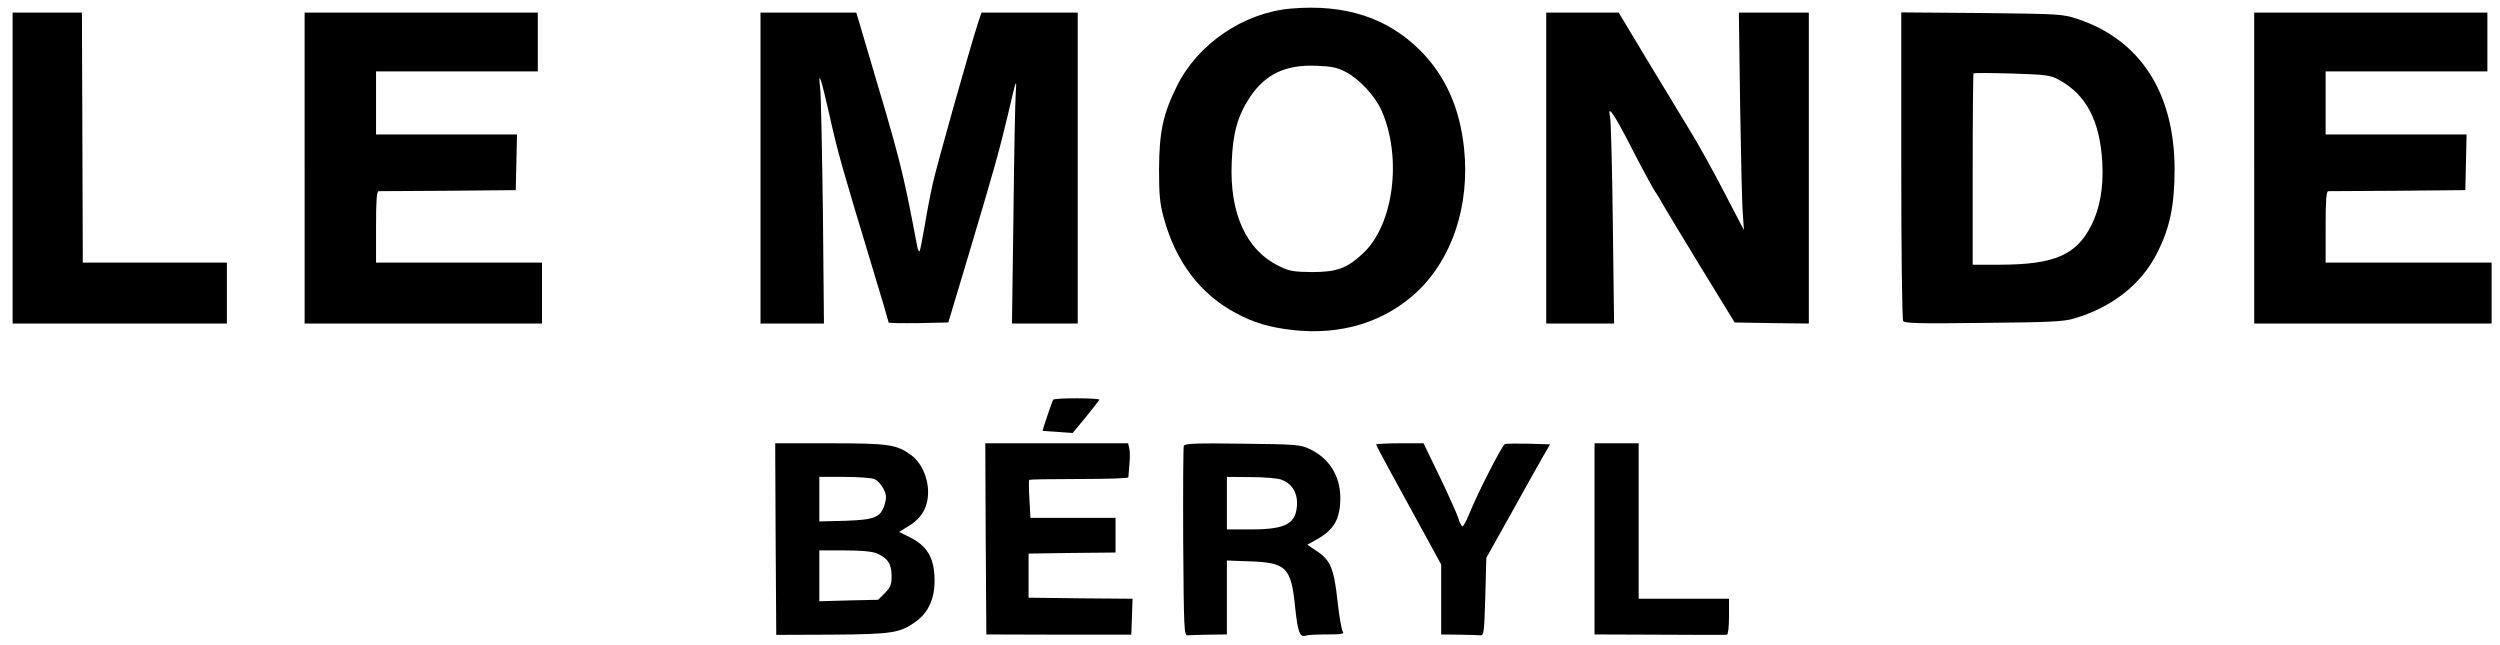
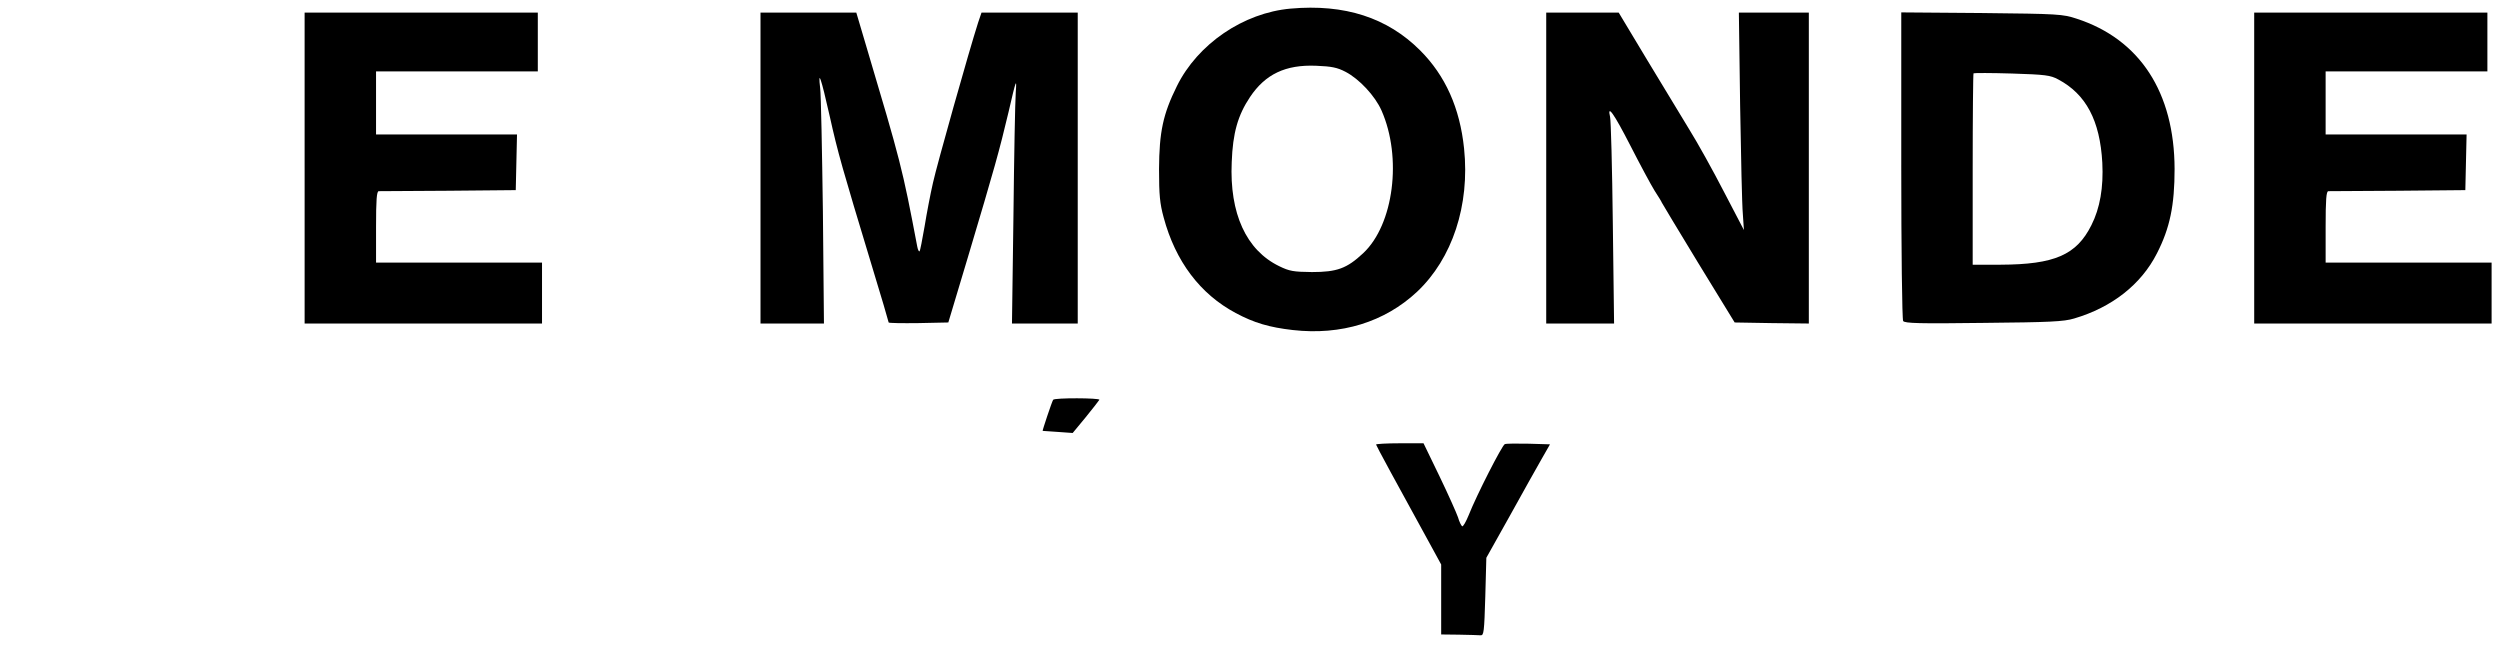
<svg xmlns="http://www.w3.org/2000/svg" version="1.0" width="1190pt" height="307pt" viewBox="0 0 1190 307" preserveAspectRatio="xMidYMid meet">
  <g transform="translate(0,307) scale(0.1,-0.1)" fill="#000000" stroke="none">
    <path d="M6143 3029 c-224 -20 -442 -168 -541 -369 -66 -133 -84 -218 -85 -395 0 -124 4 -164 22 -230 56 -209 174 -365 343 -455 88 -47 159 -68 272 -81 230 -26 437 38 591 182 168 158 252 412 224 682 -20 193 -89 347 -209 467 -156 156 -359 222 -617 199z m262 -301 c65 -34 140 -114 171 -184 99 -224 58 -543 -87 -679 -78 -73 -125 -90 -244 -90 -88 1 -107 4 -156 28 -157 76 -237 251 -226 495 5 139 29 223 87 310 73 109 169 155 315 149 73 -3 100 -8 140 -29z" />
-     <path d="M60 2270 l0 -740 510 0 510 0 0 145 0 145 -343 0 -343 0 0 33 c0 17 -1 285 -2 595 l-2 562 -165 0 -165 0 0 -740z" />
    <path d="M1450 2270 l0 -740 565 0 565 0 0 145 0 145 -395 0 -395 0 0 170 c0 129 3 170 13 170 6 0 156 1 332 2 l320 3 3 133 3 132 -336 0 -335 0 0 150 0 150 385 0 385 0 0 140 0 140 -555 0 -555 0 0 -740z" />
    <path d="M3620 2270 l0 -740 151 0 151 0 -5 533 c-4 292 -9 557 -13 587 -11 94 4 51 45 -131 40 -180 60 -248 200 -711 45 -147 81 -270 81 -273 0 -3 64 -4 142 -3 l142 3 93 310 c129 432 149 504 194 693 36 157 39 162 34 92 -3 -41 -8 -306 -11 -587 l-7 -513 157 0 156 0 0 740 0 740 -229 0 -229 0 -16 -47 c-43 -134 -197 -680 -215 -763 -12 -52 -30 -146 -40 -208 -11 -63 -21 -116 -24 -118 -3 -3 -8 7 -11 23 -71 375 -79 403 -242 951 l-48 162 -228 0 -228 0 0 -740z" />
    <path d="M7360 2270 l0 -740 161 0 162 0 -6 478 c-3 262 -9 489 -13 505 -15 64 18 17 96 -135 46 -90 98 -187 116 -216 19 -29 34 -54 34 -56 0 -1 78 -131 173 -287 l174 -284 176 -3 177 -2 0 740 0 740 -167 0 -166 0 6 -442 c4 -244 9 -477 13 -518 l5 -75 -95 182 c-52 101 -126 234 -164 295 -38 62 -129 213 -203 335 l-134 223 -172 0 -173 0 0 -740z" />
    <path d="M9050 2283 c0 -400 4 -734 9 -741 7 -11 79 -13 382 -9 315 3 383 6 432 21 180 53 319 162 394 310 62 121 84 229 84 402 -1 364 -165 617 -466 715 -67 22 -86 23 -452 27 l-383 3 0 -728z m747 409 c132 -70 199 -195 210 -397 6 -117 -11 -216 -52 -297 -71 -142 -176 -187 -432 -188 l-133 0 0 453 c0 250 2 456 4 458 2 2 85 2 183 -1 159 -5 183 -8 220 -28z" />
    <path d="M10730 2270 l0 -740 565 0 565 0 0 145 0 145 -395 0 -395 0 0 170 c0 129 3 170 13 170 6 0 156 1 332 2 l320 3 3 133 3 132 -336 0 -335 0 0 150 0 150 385 0 385 0 0 140 0 140 -555 0 -555 0 0 -740z" />
    <path d="M5013 1167 c-6 -9 -52 -147 -50 -148 1 0 34 -2 73 -5 l70 -5 62 75 c34 42 63 79 65 83 3 9 -214 10 -220 0z" />
-     <path d="M3692 504 l3 -456 262 1 c290 2 328 8 402 62 64 46 94 118 89 214 -4 94 -37 147 -116 187 l-52 26 37 23 c53 31 81 65 94 113 22 80 -11 183 -73 229 -68 51 -107 57 -388 57 l-260 0 2 -456z m472 285 c14 -7 33 -28 42 -47 14 -29 14 -41 5 -73 -19 -62 -46 -73 -188 -78 l-123 -3 0 106 0 106 120 0 c68 0 130 -5 144 -11z m9 -353 c52 -22 71 -50 71 -107 0 -43 -5 -54 -32 -82 l-32 -32 -140 -3 -140 -4 0 121 0 121 120 0 c79 0 132 -5 153 -14z" />
-     <path d="M4692 505 l3 -455 345 -1 345 0 3 85 3 86 -247 2 -248 3 0 105 0 105 207 3 207 2 0 83 0 82 -203 0 -202 0 -5 88 c-3 49 -3 91 -1 93 2 2 109 4 238 4 128 0 233 3 234 8 0 4 3 31 5 61 3 30 3 65 -1 78 l-5 23 -340 0 -340 0 2 -455z" />
-     <path d="M5635 948 c-3 -7 -4 -213 -3 -458 3 -417 4 -445 21 -444 9 1 55 2 102 3 l85 1 0 176 0 176 108 -4 c176 -6 198 -29 217 -220 13 -120 22 -144 53 -133 8 3 52 5 99 5 68 0 83 3 75 13 -6 7 -17 71 -25 143 -17 156 -33 197 -98 240 l-46 31 46 26 c82 46 111 98 111 199 -1 104 -54 188 -147 231 -45 21 -65 22 -321 25 -217 3 -273 1 -277 -10z m464 -161 c48 -17 75 -58 75 -112 -2 -97 -50 -125 -219 -125 l-115 0 0 125 0 125 113 -1 c61 0 127 -5 146 -12z" />
    <path d="M6550 954 c0 -4 92 -174 274 -505 l36 -66 0 -166 0 -167 85 -1 c47 -1 93 -2 103 -3 15 -1 17 16 22 184 l5 185 112 200 c61 110 129 232 151 270 l40 70 -101 3 c-55 1 -106 1 -114 -2 -13 -5 -134 -242 -172 -338 -13 -32 -27 -56 -31 -53 -5 3 -14 22 -20 43 -7 20 -46 108 -88 195 l-76 157 -113 0 c-62 0 -113 -3 -113 -6z" />
-     <path d="M7590 505 l0 -455 285 -1 c157 -1 296 -1 310 -1 14 0 30 0 35 1 6 1 10 37 10 86 l0 85 -215 0 -215 0 0 370 0 370 -105 0 -105 0 0 -455z" />
  </g>
</svg>